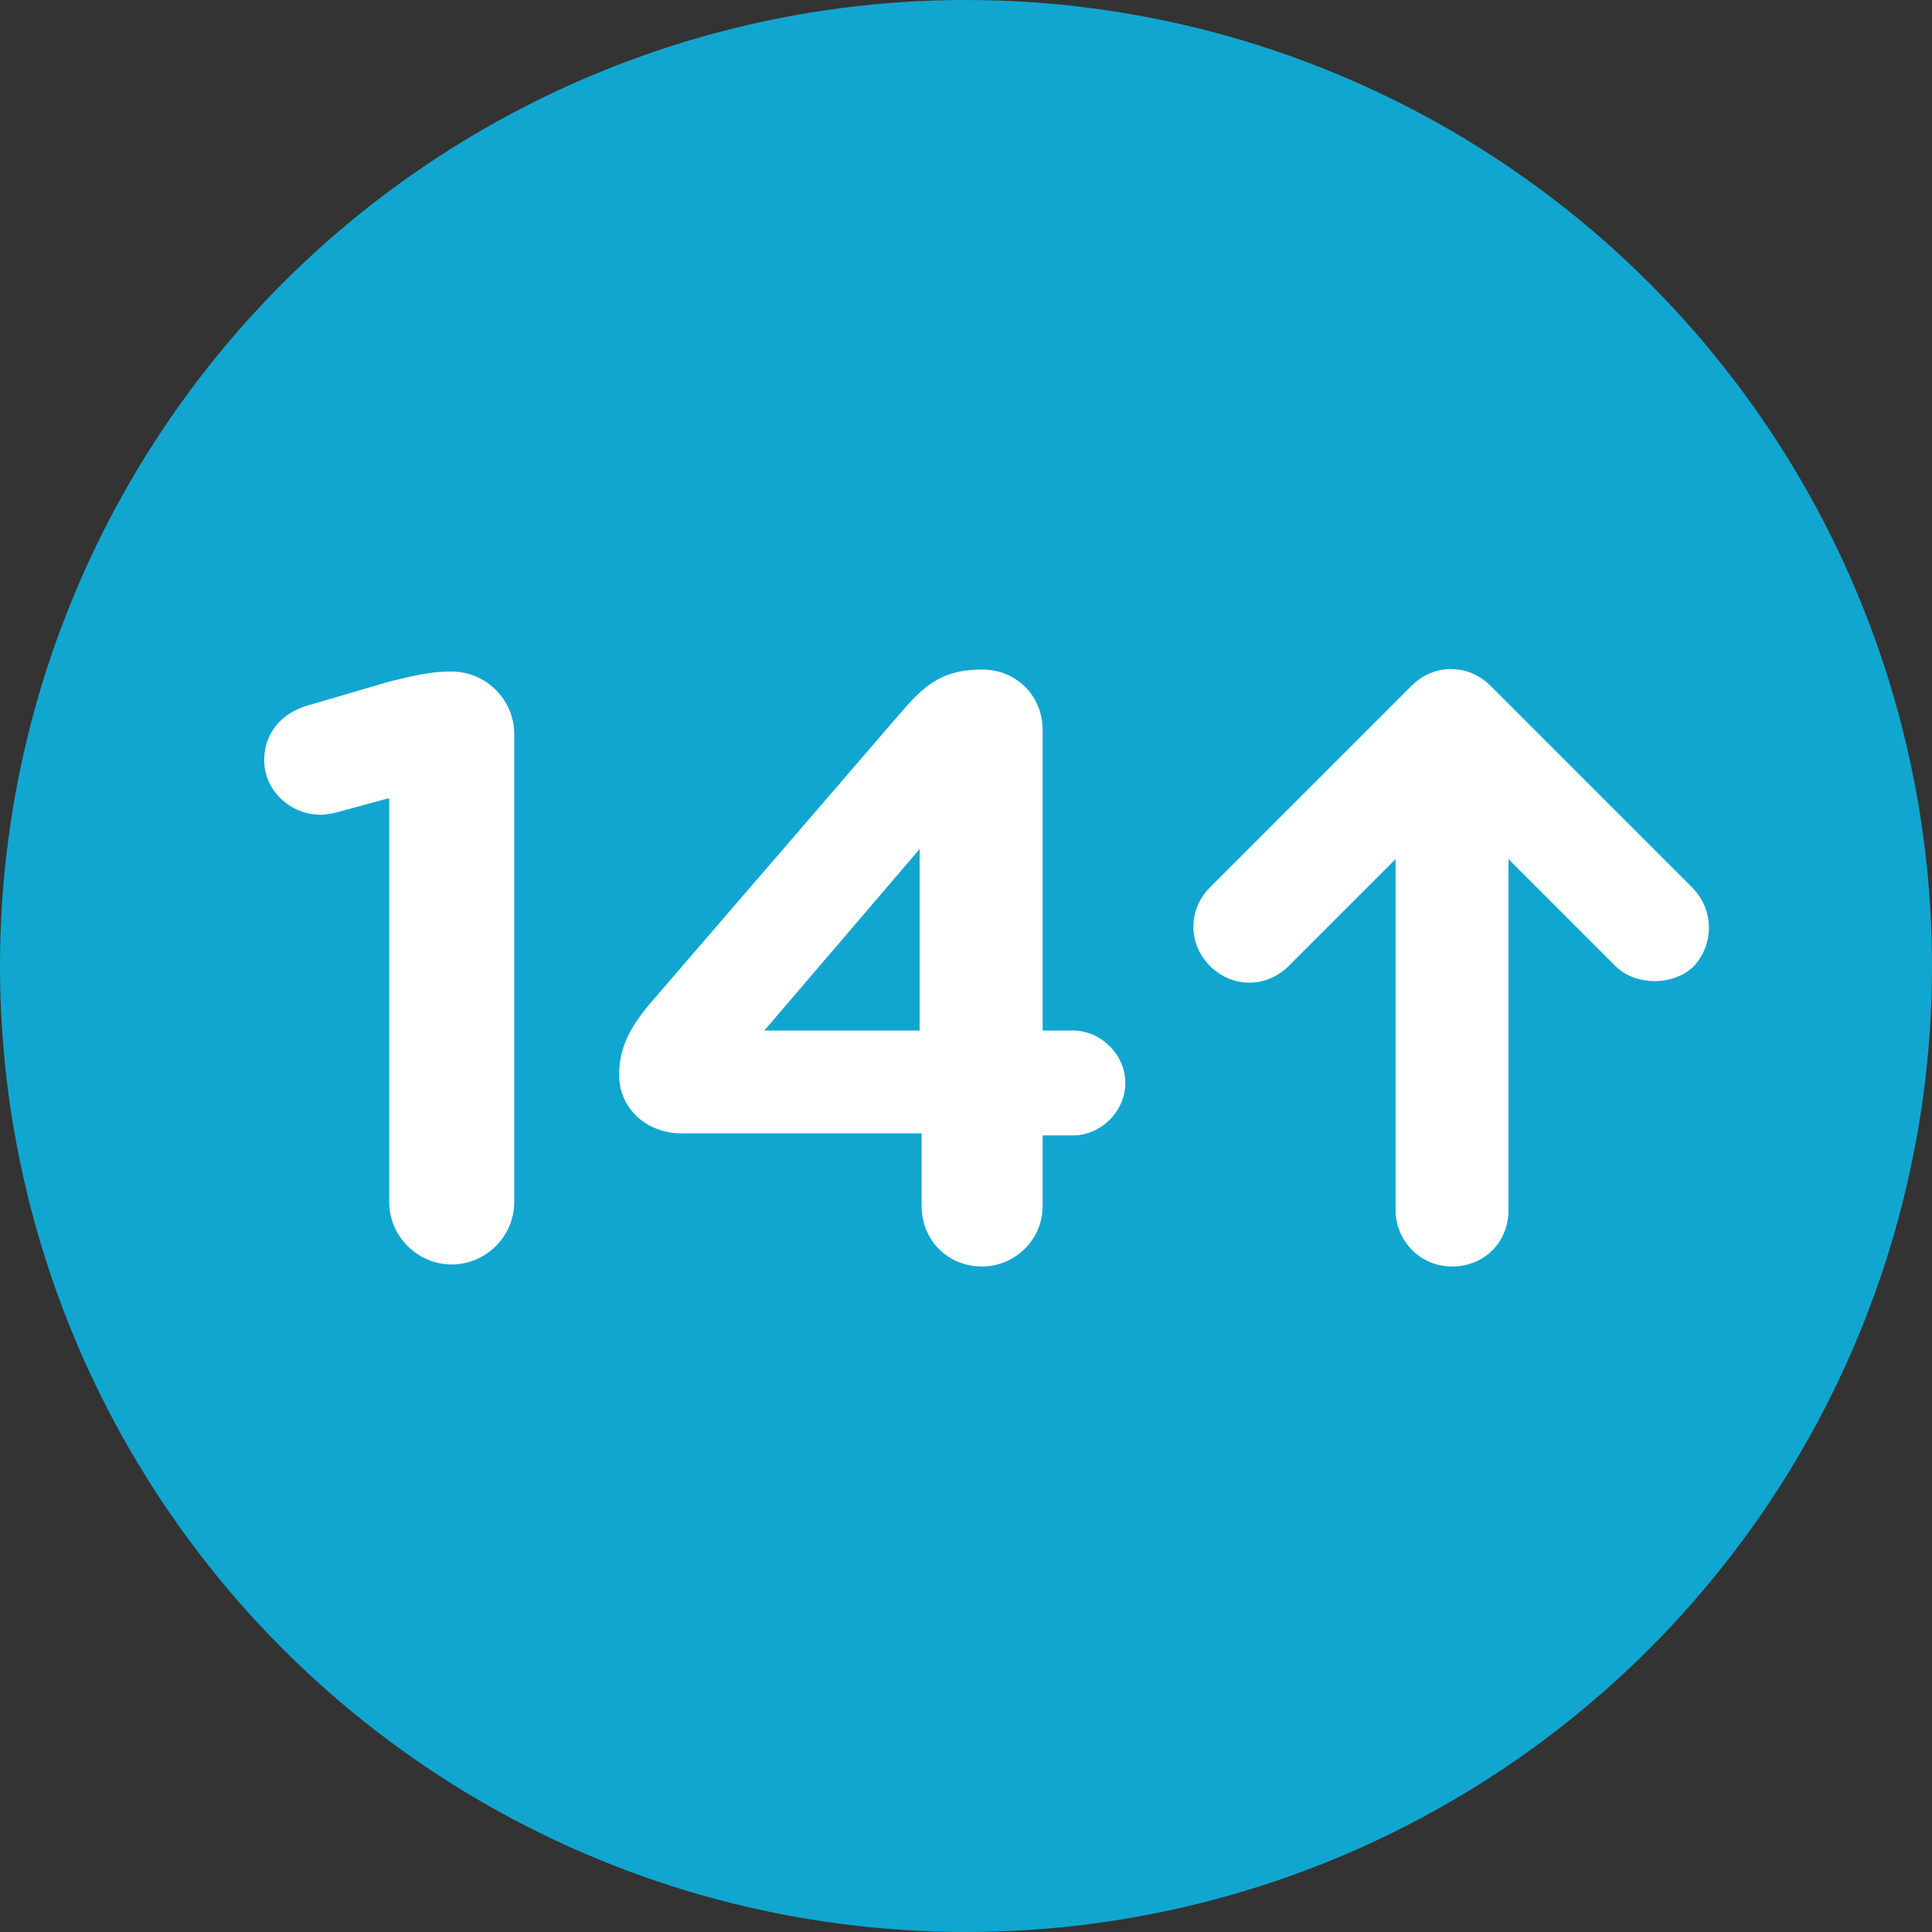
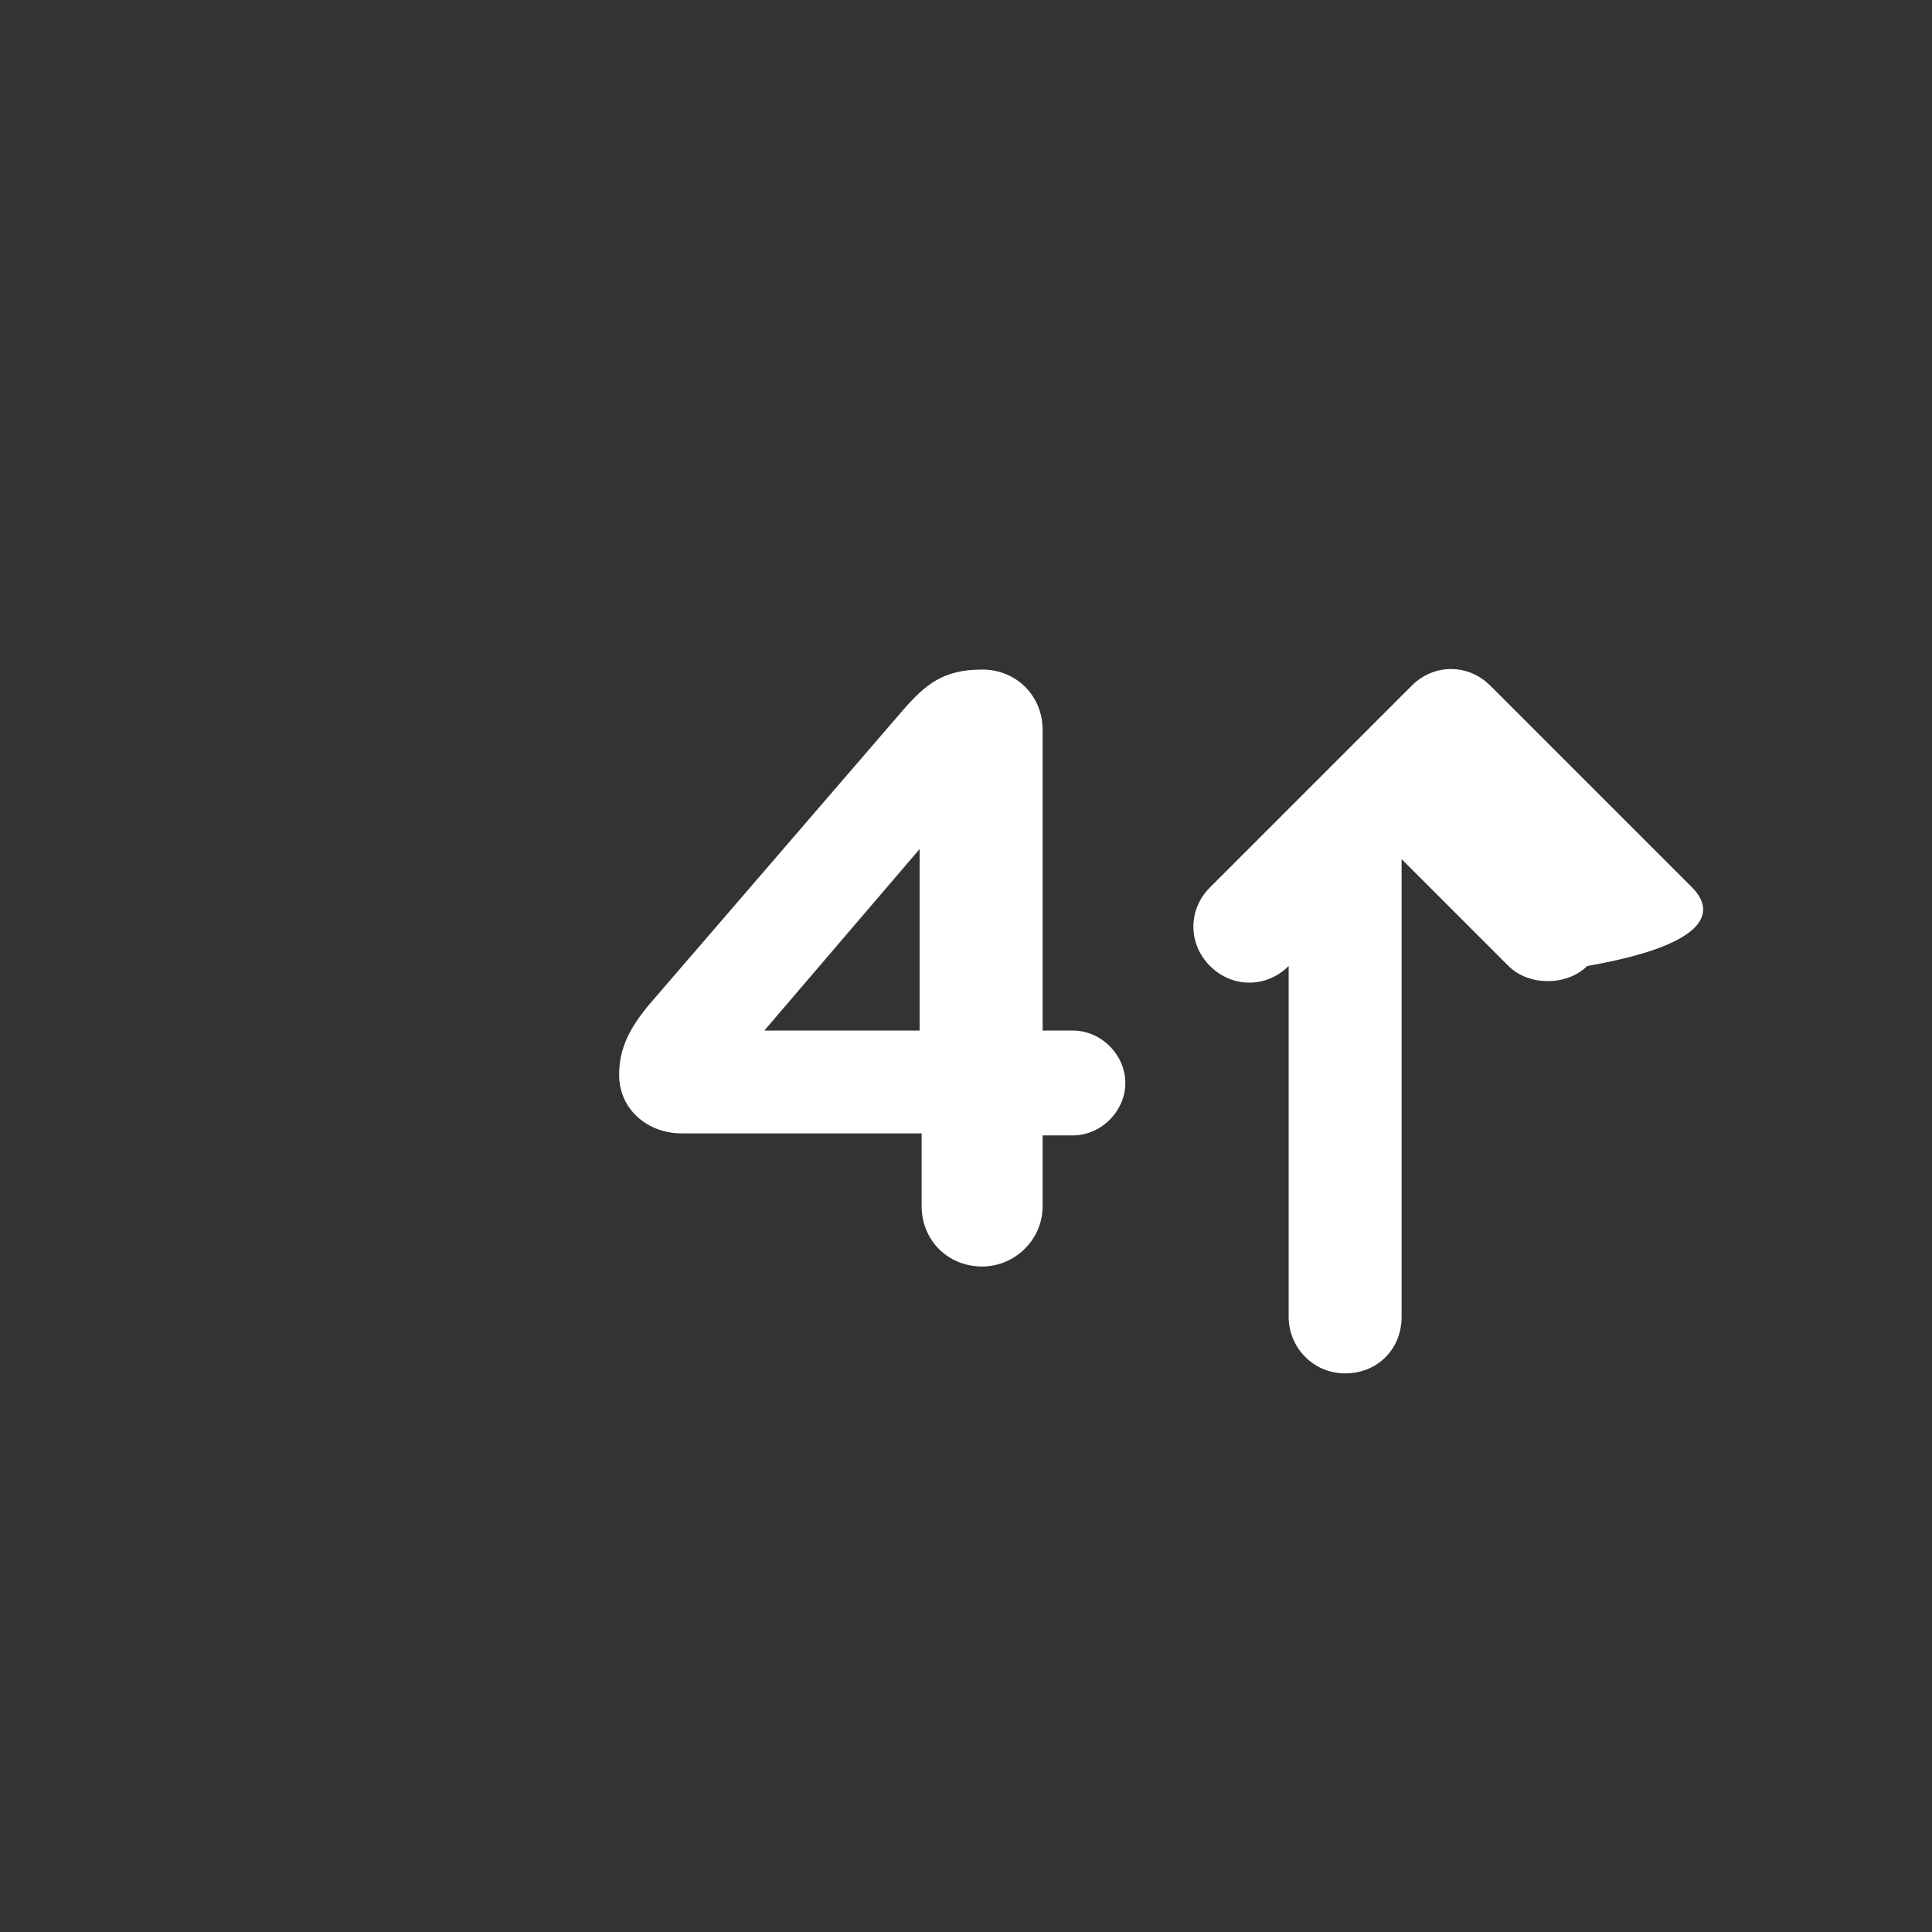
<svg xmlns="http://www.w3.org/2000/svg" version="1.1" id="Layer_1" x="0px" y="0px" viewBox="0 0 95.8 95.8" style="enable-background:new 0 0 95.8 95.8;" xml:space="preserve">
  <rect x="0" y="0" width="95.8" height="95.8" fill="#333333" stroke="none" />
  <style type="text/css">
	.st0{fill:#11A6D0;}
	.st1{fill:#FFFFFF;}
</style>
-   <circle class="st0" cx="47.9" cy="47.9" r="47.9" />
  <g>
    <g>
-       <path class="st1" d="M19.2,39.6L17,40.2c-0.3,0.1-0.8,0.2-1.1,0.2c-1.5,0-2.8-1.2-2.8-2.7c0-1.3,0.8-2.3,2.1-2.7l4.1-1.2    c1.2-0.3,2.1-0.5,3-0.5h0.1c1.7,0,3.1,1.4,3.1,3.1v23.2c0,1.7-1.4,3.1-3.1,3.1c-1.7,0-3.1-1.4-3.1-3.1V39.6z" />
      <path class="st1" d="M45.6,56.2H33.8c-1.7,0-3.1-1.2-3.1-2.9c0-1.3,0.5-2.3,1.5-3.5l12.5-14.5c1.2-1.4,2.1-2.1,4-2.1    c1.7,0,3,1.3,3,3v14.9h1.5c1.4,0,2.6,1.2,2.6,2.6s-1.2,2.6-2.6,2.6h-1.5v3.5c0,1.7-1.4,3-3,3c-1.7,0-3-1.3-3-3V56.2z M45.6,51.1    v-9l-7.7,9H45.6z" />
    </g>
-     <path class="st1" d="M83.9,44l-10-10c-1.1-1.1-2.8-1.1-3.9,0L60,44c-1.1,1.1-1.1,2.8,0,3.9c1.1,1.1,2.8,1.1,3.9,0l5.3-5.3v17.4   c0,1.5,1.2,2.8,2.8,2.8s2.8-1.2,2.8-2.8V42.6l5.3,5.3c1,1,2.9,1,3.9,0C85,46.8,85,45.1,83.9,44z" />
+     <path class="st1" d="M83.9,44l-10-10c-1.1-1.1-2.8-1.1-3.9,0L60,44c-1.1,1.1-1.1,2.8,0,3.9c1.1,1.1,2.8,1.1,3.9,0v17.4   c0,1.5,1.2,2.8,2.8,2.8s2.8-1.2,2.8-2.8V42.6l5.3,5.3c1,1,2.9,1,3.9,0C85,46.8,85,45.1,83.9,44z" />
  </g>
</svg>